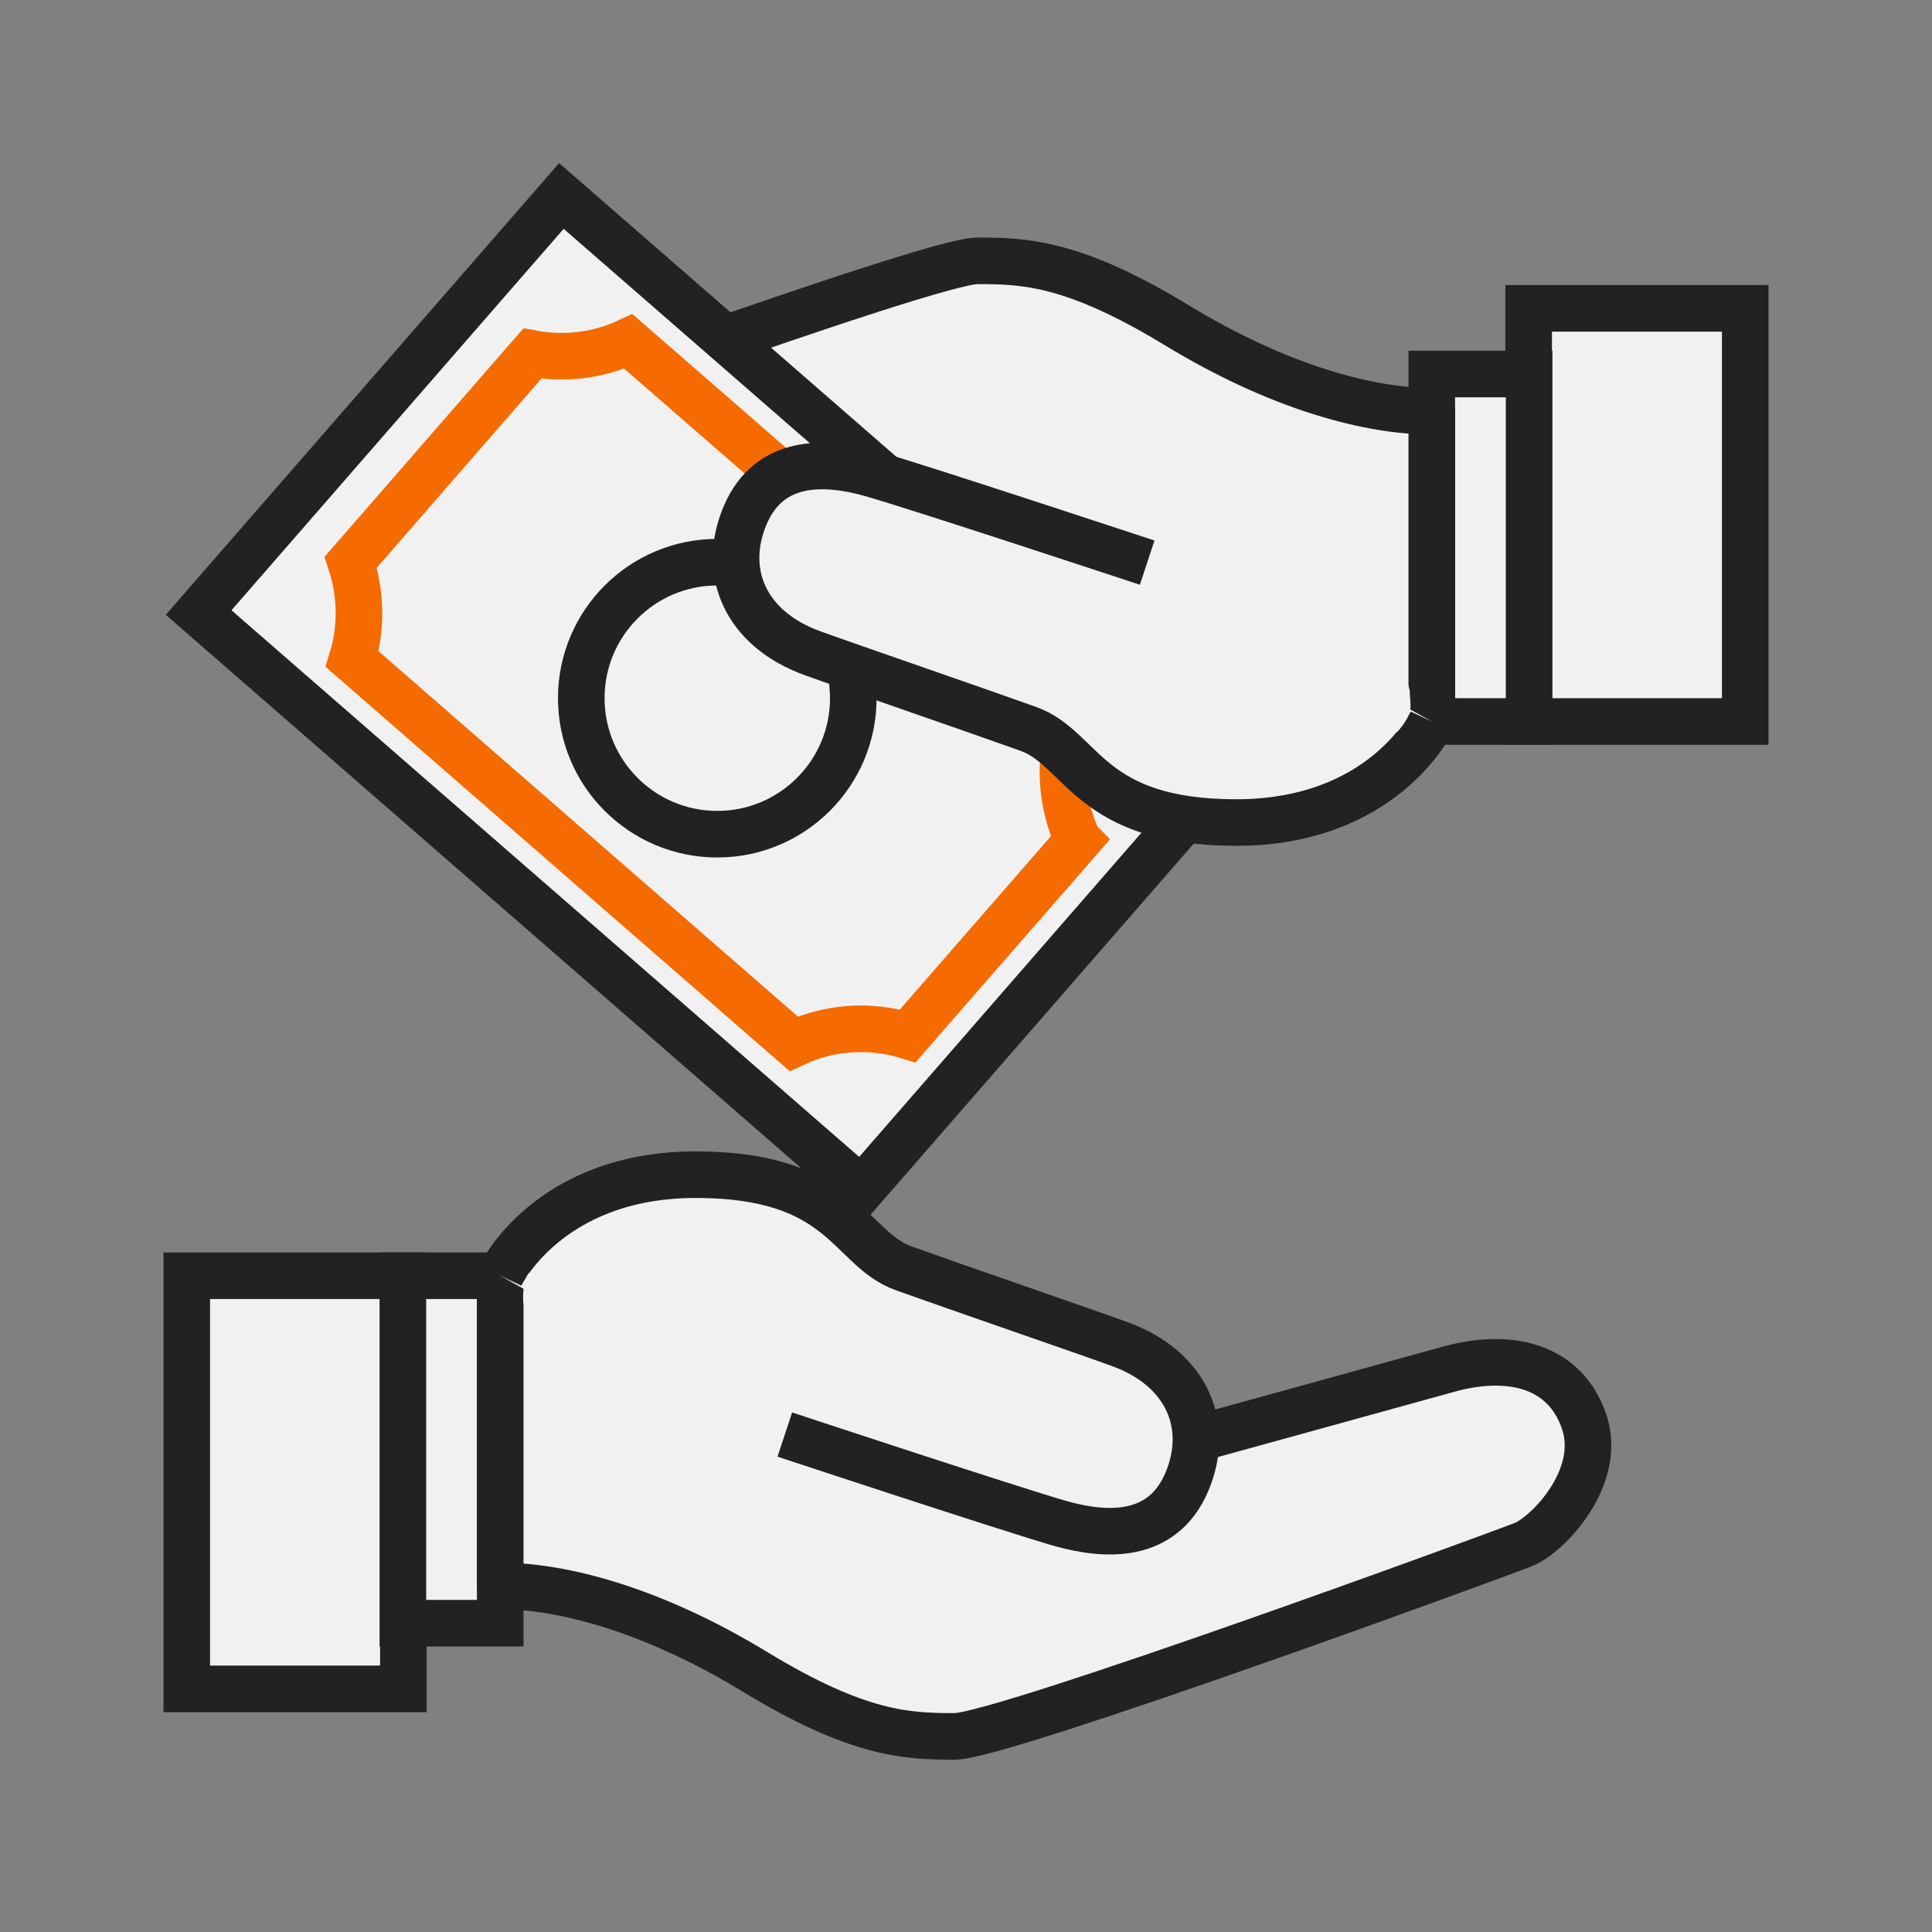
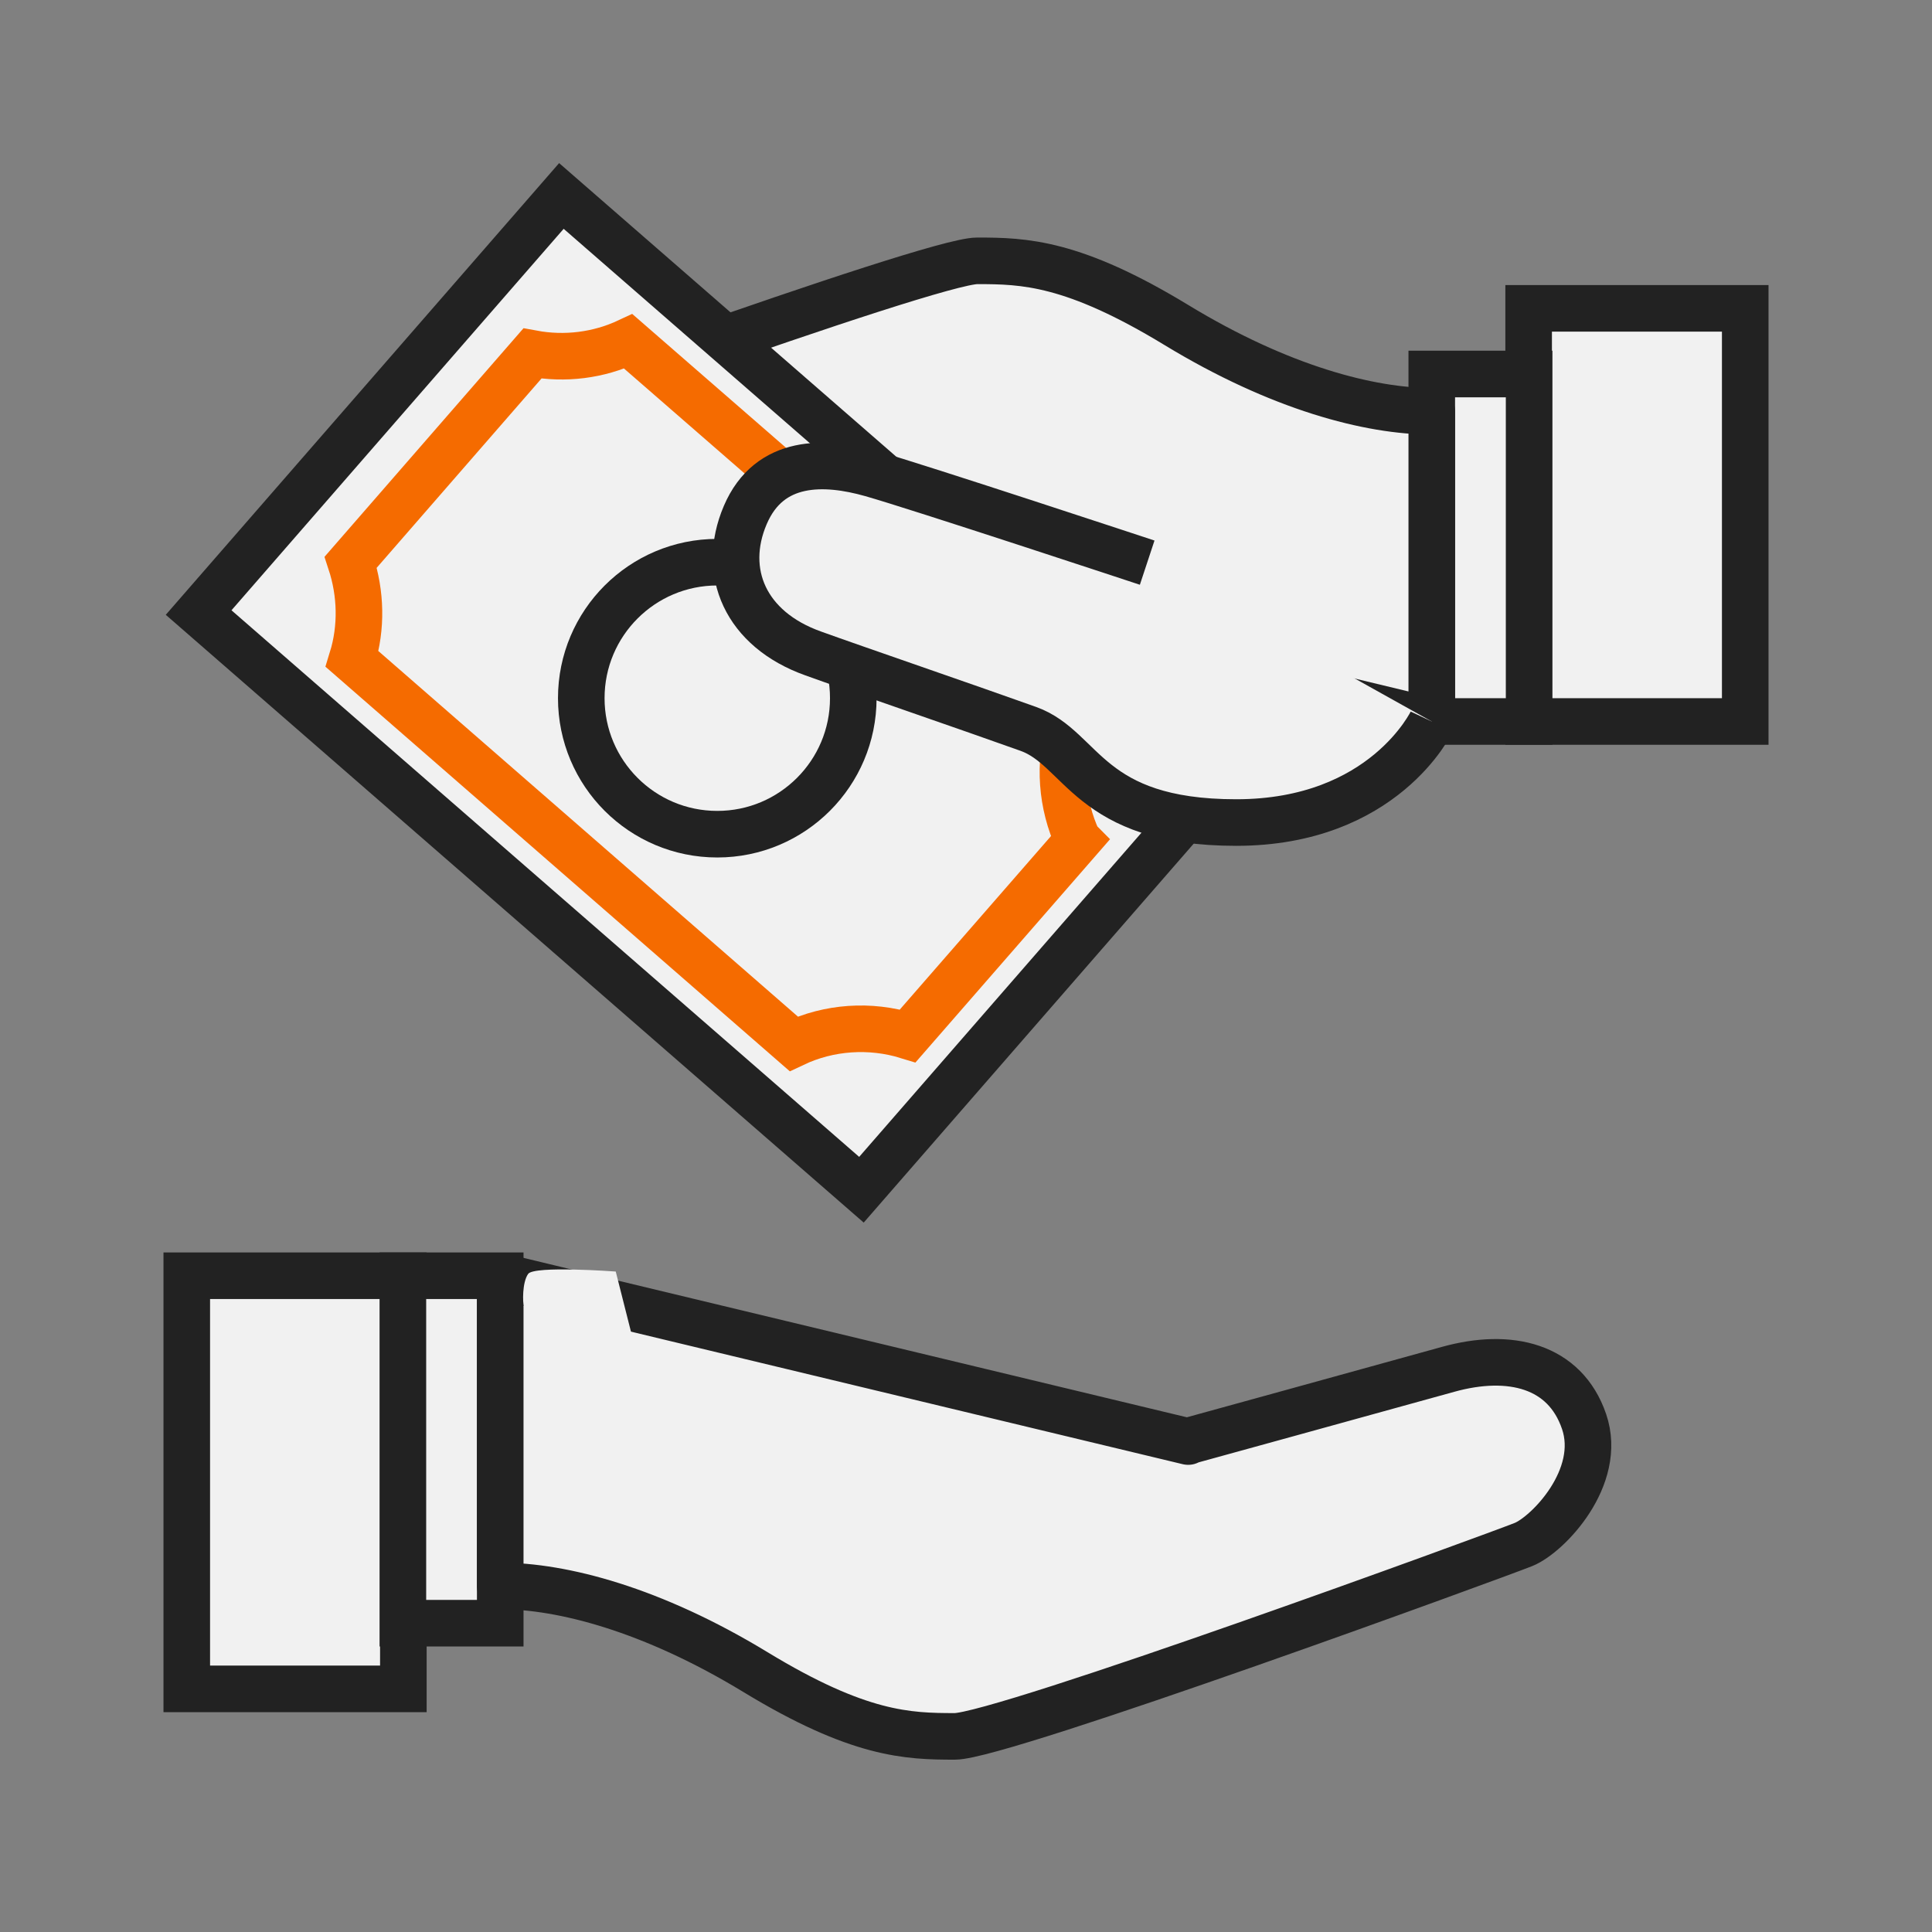
<svg xmlns="http://www.w3.org/2000/svg" id="Layer_1" data-name="Layer 1" width="41.48" height="41.48" viewBox="0 0 41.48 41.48">
  <rect x="0" y="0" width="41.48" height="41.48" fill="#808080" stroke="none" />
  <defs>
    <style>
      .cls-1, .cls-2, .cls-3 {
        stroke: #222;
      }

      .cls-1, .cls-2, .cls-3, .cls-4, .cls-5 {
        fill: #f1f1f1;
      }

      .cls-1, .cls-5 {
        stroke-miterlimit: 10;
      }

      .cls-2 {
        stroke-linecap: round;
      }

      .cls-2, .cls-3 {
        stroke-linejoin: round;
      }

      .cls-6 {
        fill: none;
      }

      .cls-5 {
        stroke: #f56b00;
      }
    </style>
  </defs>
  <g>
    <g>
      <rect class="cls-1" x="4.01" y="27.39" width="4.65" height="8.87" />
      <rect class="cls-1" x="8.65" y="27.39" width="2.09" height="7.46" />
      <path class="cls-2" d="M25.51,30.94s4.25-1.17,5.58-1.54,2.51-.08,2.92,1.12-.78,2.43-1.3,2.64-11.2,4.12-12.21,4.12-2.06-.03-4.28-1.38-4.15-1.85-5.48-1.85v-6.65l1.99.48,12.78,3.07Z" />
-       <path class="cls-1" d="M10.74,27.39s1.02-2.17,4.2-2.17,3.29,1.59,4.46,2.01,3.82,1.33,4.62,1.62c1.46.52,1.98,1.75,1.46,2.97s-1.72,1.17-2.71.89-5.92-1.91-5.92-1.91" />
    </g>
    <g>
      <rect class="cls-1" x="32.83" y="6.62" width="4.65" height="8.87" transform="translate(70.3 22.11) rotate(180)" />
      <rect class="cls-1" x="30.74" y="8.03" width="2.09" height="7.46" transform="translate(63.57 23.52) rotate(180)" />
      <path class="cls-3" d="M15.97,11.94s-4.25,1.17-5.58,1.54-2.51.08-2.92-1.12.78-2.43,1.3-2.64,11.2-4.12,12.21-4.12,2.06.03,4.28,1.38,4.15,1.85,5.48,1.85v6.65l-14.77-3.55Z" />
    </g>
    <g>
      <rect class="cls-1" x="5.84" y="8.94" width="18.87" height="11.86" transform="translate(13.52 -6.37) rotate(41.05)" />
      <path class="cls-5" d="M23.15,18.04l-3.66,4.2c-.81-.25-1.69-.19-2.45.17L7.56,14.15c.21-.68.19-1.41-.03-2.08l3.9-4.48c.7.13,1.42.04,2.06-.26l9.48,8.25c-.25.81-.18,1.69.17,2.45Z" />
      <circle class="cls-1" cx="15.4" cy="14.99" r="2.92" />
    </g>
    <path class="cls-1" d="M30.74,15.49s-1.02,2.17-4.2,2.17-3.29-1.59-4.46-2.01-3.82-1.33-4.62-1.62c-1.46-.52-1.98-1.75-1.46-2.97s1.72-1.17,2.71-.89,5.92,1.91,5.92,1.91" />
    <path class="cls-4" d="M11.54,28.76s-.26-.61-.29-.7-.04-.53.09-.71,1.88-.05,1.88-.05l.41,1.62-1.08.89-1.01-1.06Z" />
-     <path class="cls-4" d="M29.6,13.27s.68,1.38.67,1.6.12.39-.24.81-2.05-1-2.05-1l1.62-1.4Z" />
  </g>
  <rect class="cls-6" width="41.48" height="41.48" />
</svg>